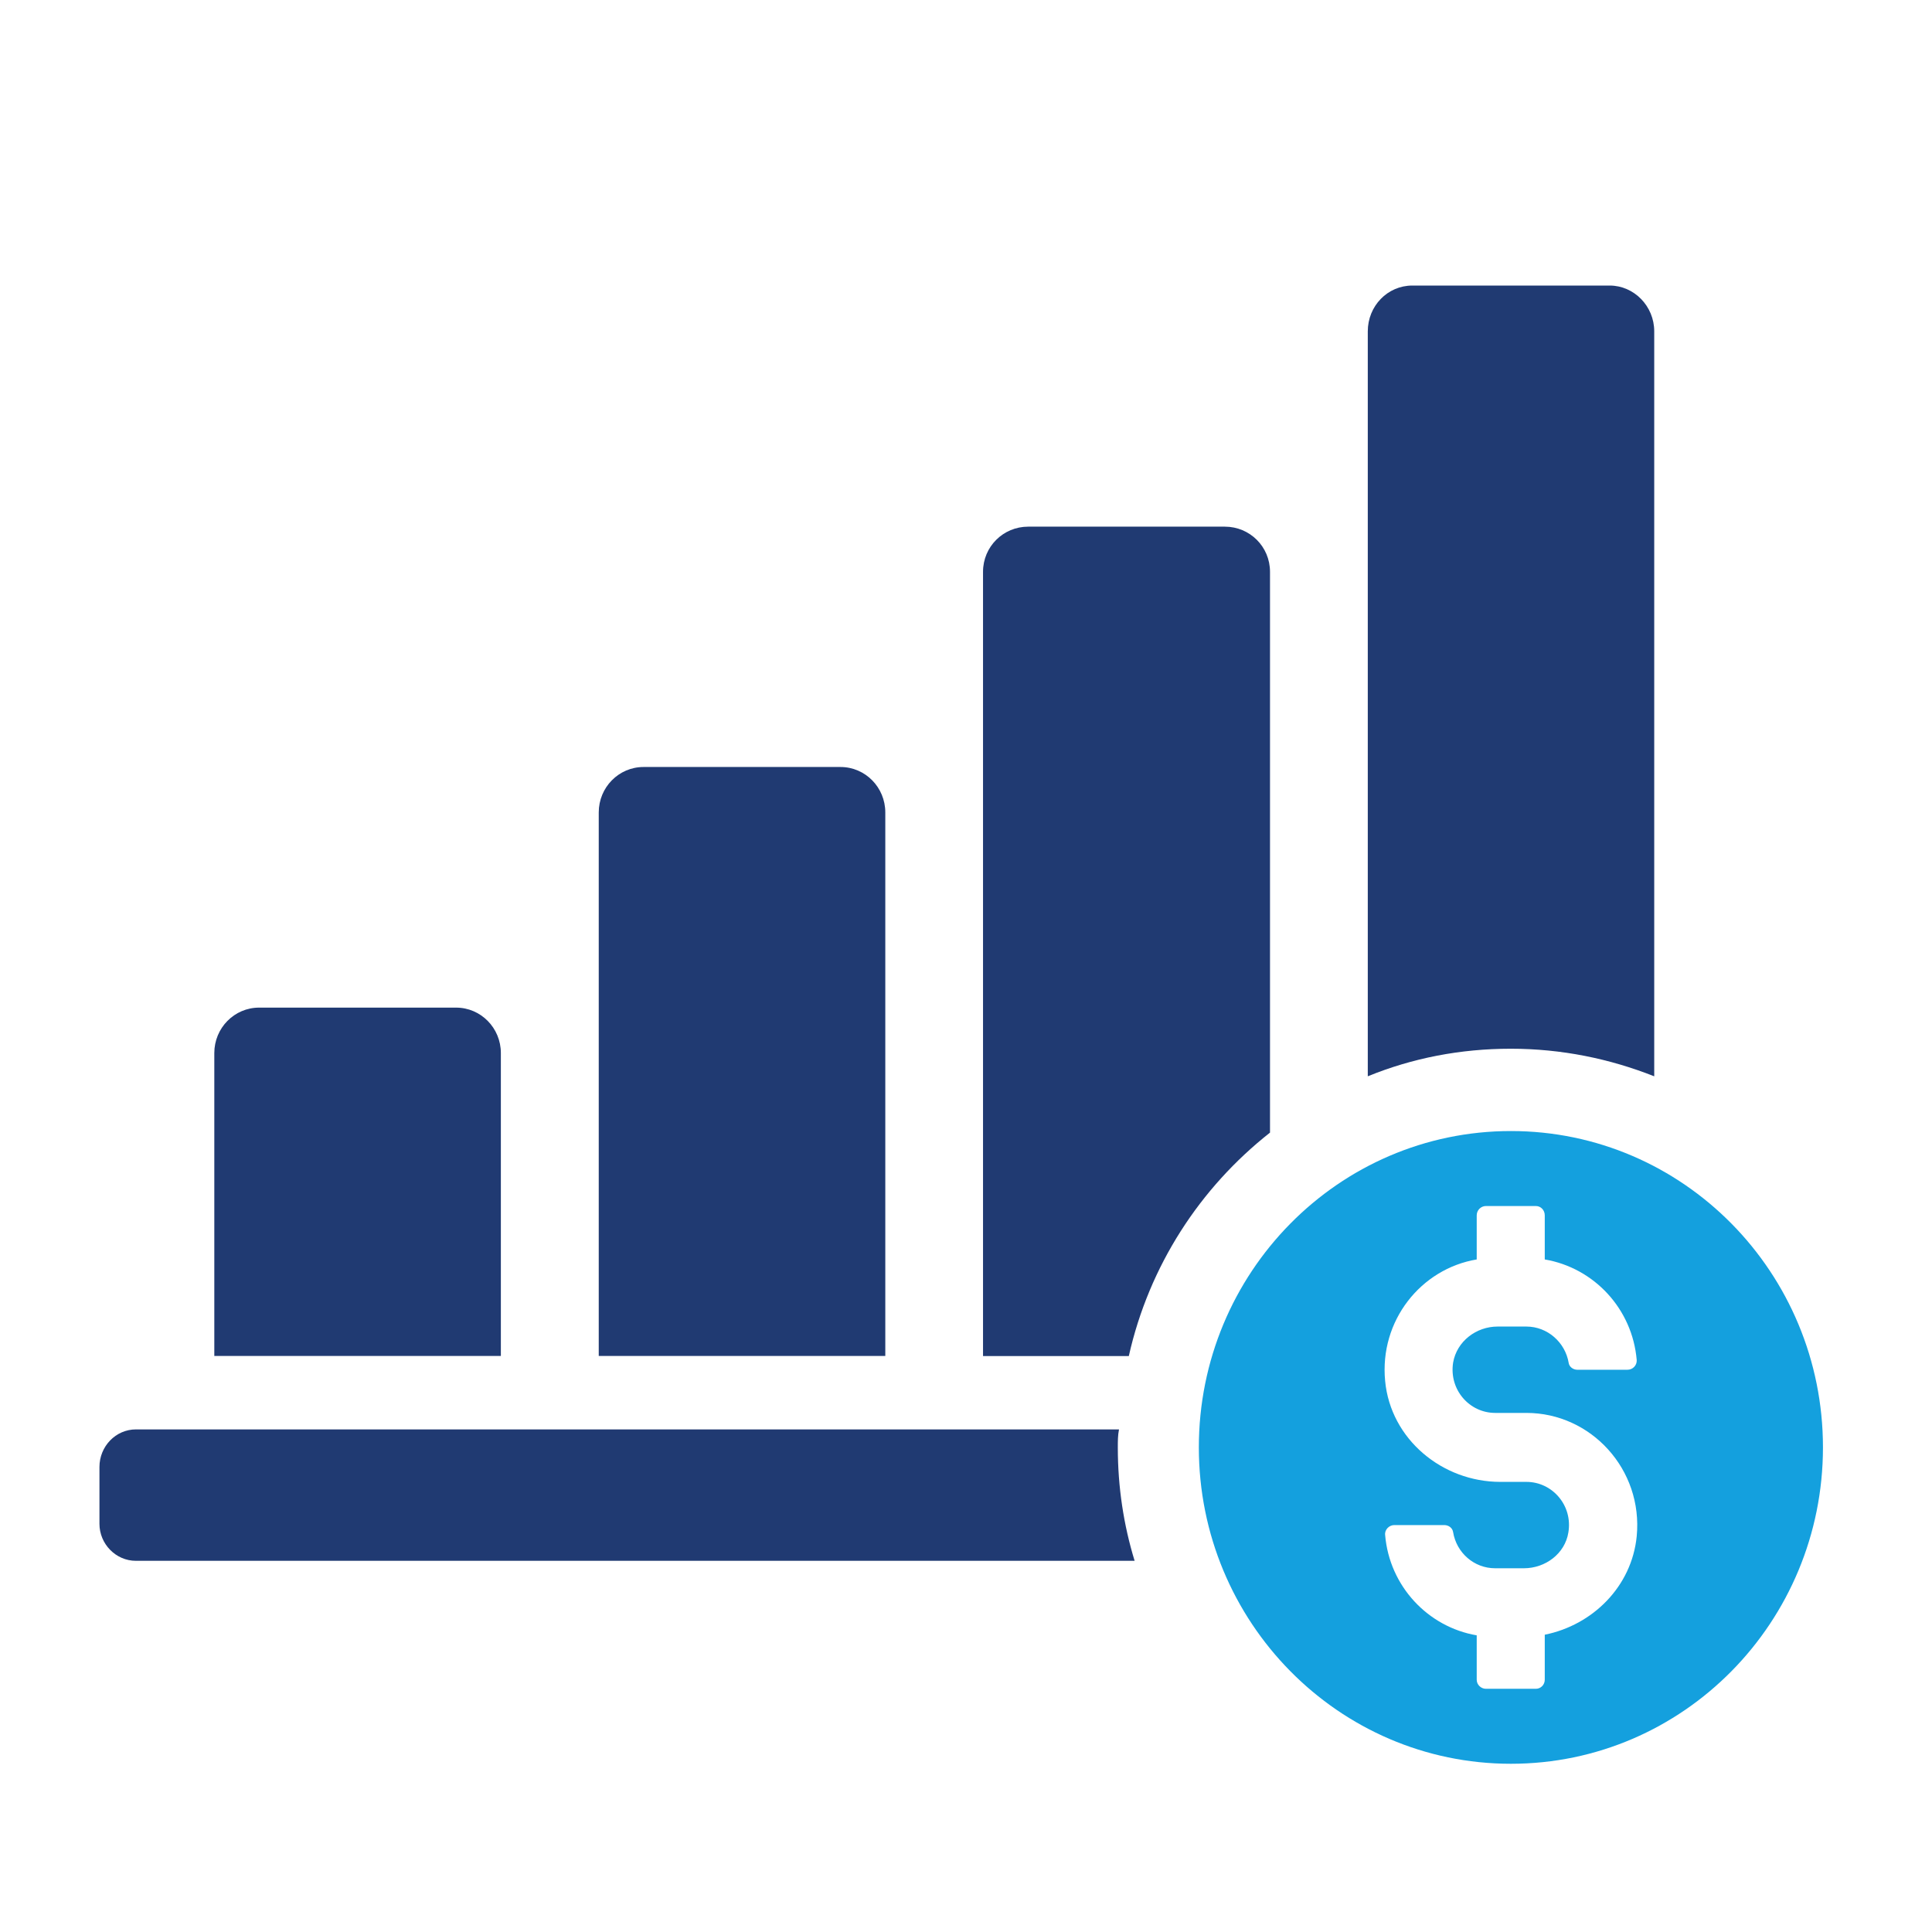
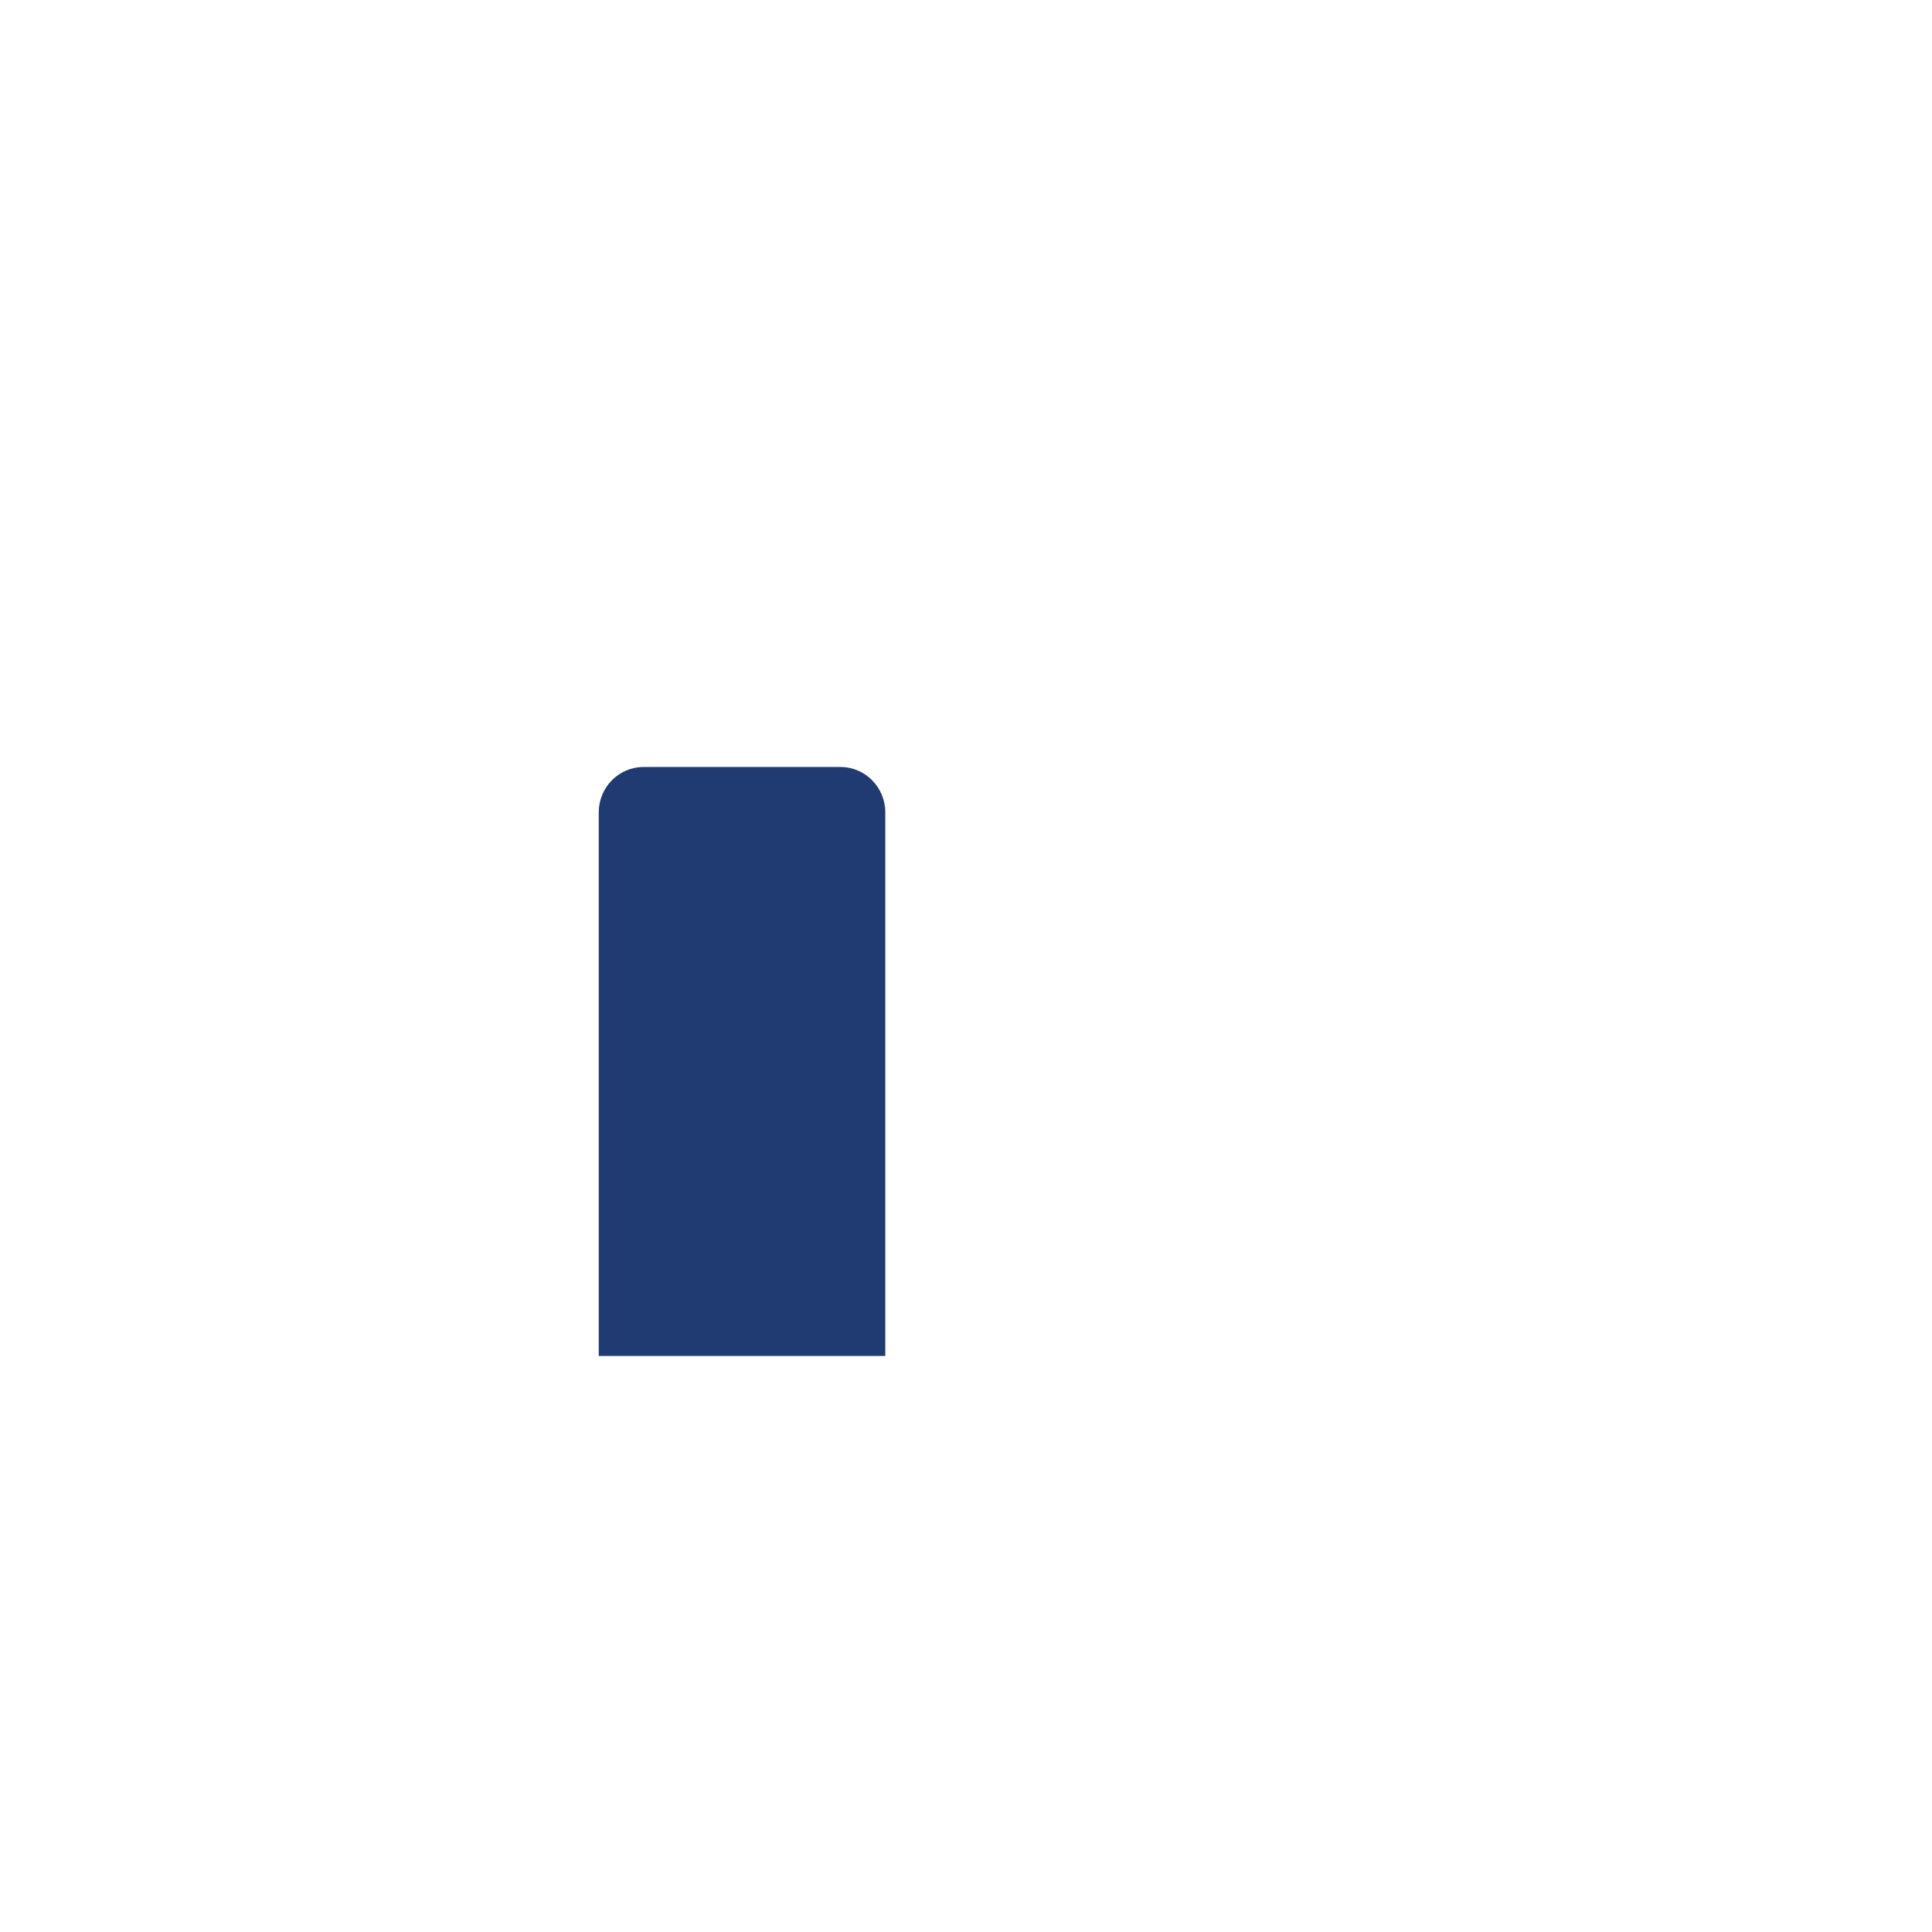
<svg xmlns="http://www.w3.org/2000/svg" xmlns:ns1="http://www.serif.com/" width="100%" height="100%" viewBox="0 0 52 52" version="1.1" xml:space="preserve" style="fill-rule:evenodd;clip-rule:evenodd;stroke-linejoin:round;stroke-miterlimit:2;">
  <g id="_02-600-roi" ns1:id="02-600-roi" transform="matrix(0.145,0,0,0.147,22.101,23.757)">
    <g transform="matrix(1,0,0,1,-2218.34,-208.025)">
-       <path d="M2158.89,239.221C2158.89,234.627 2155.17,230.904 2150.58,230.904L2114.01,230.904C2109.42,230.904 2105.7,234.627 2105.7,239.221L2105.7,294.685L2158.89,294.685L2158.89,239.221Z" style="fill:rgb(32,58,114);fill-rule:nonzero;" />
-     </g>
+       </g>
    <g transform="matrix(1,0,0,1,-2218.34,-208.025)">
      <path d="M2230.25,195.164C2230.25,190.57 2226.53,186.847 2221.94,186.847L2185.37,186.847C2180.78,186.847 2177.06,190.57 2177.06,195.164L2177.06,294.685L2230.25,294.685L2230.25,195.164Z" style="fill:rgb(32,58,114);fill-rule:nonzero;" />
    </g>
    <g transform="matrix(1,0,0,1,-2218.34,-208.025)">
-       <path d="M2301.66,253.79L2301.66,151.112C2301.66,146.492 2297.9,142.842 2293.28,142.842L2256.77,142.842C2252.15,142.842 2248.39,146.492 2248.39,151.112L2248.39,294.706L2275.45,294.706C2279.21,278.166 2288.66,263.885 2301.66,253.79Z" style="fill:rgb(32,58,114);fill-rule:nonzero;" />
-     </g>
+       </g>
    <g transform="matrix(1,0,0,1,-2218.34,-208.025)">
-       <path d="M2372.98,243.48L2372.98,107.076C2372.98,102.455 2369.22,98.696 2364.71,98.696L2328.08,98.696C2323.46,98.696 2319.81,102.455 2319.81,107.076L2319.81,243.48C2328.08,240.144 2337,238.43 2346.34,238.43C2355.79,238.43 2364.71,240.255 2372.98,243.48Z" style="fill:rgb(32,58,114);fill-rule:nonzero;" />
-     </g>
+       </g>
    <g transform="matrix(1,0,0,1,-2218.34,-208.025)">
-       <path d="M2273.63,308.131L2091.15,308.131C2087.39,308.131 2084.38,311.247 2084.38,315.007L2084.38,325.427C2084.38,329.077 2087.39,332.192 2091.15,332.192L2276.53,332.192C2274.49,325.642 2273.41,318.662 2273.41,311.462C2273.41,310.282 2273.41,309.207 2273.63,308.131Z" style="fill:rgb(32,58,114);fill-rule:nonzero;" />
-     </g>
+       </g>
    <g transform="matrix(1,0,0,1,-2218.34,-208.025)">
-       <path d="M2343.45,305.111L2349.25,305.111C2361.25,305.111 2370.92,315.463 2369.73,327.693C2368.81,336.912 2361.54,343.96 2352.66,345.723L2352.66,353.972C2352.66,354.884 2351.92,355.624 2351.01,355.624L2341.74,355.624C2340.83,355.624 2340.03,354.884 2340.03,353.972L2340.03,345.838C2330.93,344.301 2323.82,336.792 2323.03,327.462C2322.91,326.497 2323.77,325.647 2324.73,325.647L2334,325.647C2334.8,325.647 2335.54,326.156 2335.65,326.953C2336.28,330.708 2339.52,333.556 2343.45,333.556L2348.79,333.556C2352.78,333.556 2356.41,330.881 2357.04,327.011C2357.89,322.066 2354.08,317.739 2349.25,317.739L2344.41,317.739C2333.66,317.739 2324.05,309.946 2323.03,299.258C2321.95,288.219 2329.68,278.721 2340.03,277.012L2340.03,268.941C2340.03,267.971 2340.83,267.231 2341.74,267.231L2351.01,267.231C2351.92,267.231 2352.66,267.971 2352.66,268.941L2352.66,277.012C2361.82,278.554 2368.93,286.063 2369.73,295.446C2369.78,296.41 2368.99,297.208 2368.02,297.208L2358.69,297.208C2357.95,297.208 2357.21,296.694 2357.1,295.959C2356.47,292.205 2353.17,289.299 2349.25,289.299L2343.9,289.299C2339.97,289.299 2336.34,291.974 2335.65,295.897C2334.86,300.852 2338.67,305.111 2343.45,305.111ZM2346.38,253.502C2314.39,253.502 2288.45,279.44 2288.45,311.425C2288.45,343.415 2314.39,369.353 2346.38,369.353C2378.37,369.353 2404.3,343.415 2404.3,311.425C2404.3,279.44 2378.37,253.502 2346.38,253.502Z" style="fill:rgb(20,160,222);fill-rule:nonzero;" />
-     </g>
+       </g>
  </g>
</svg>